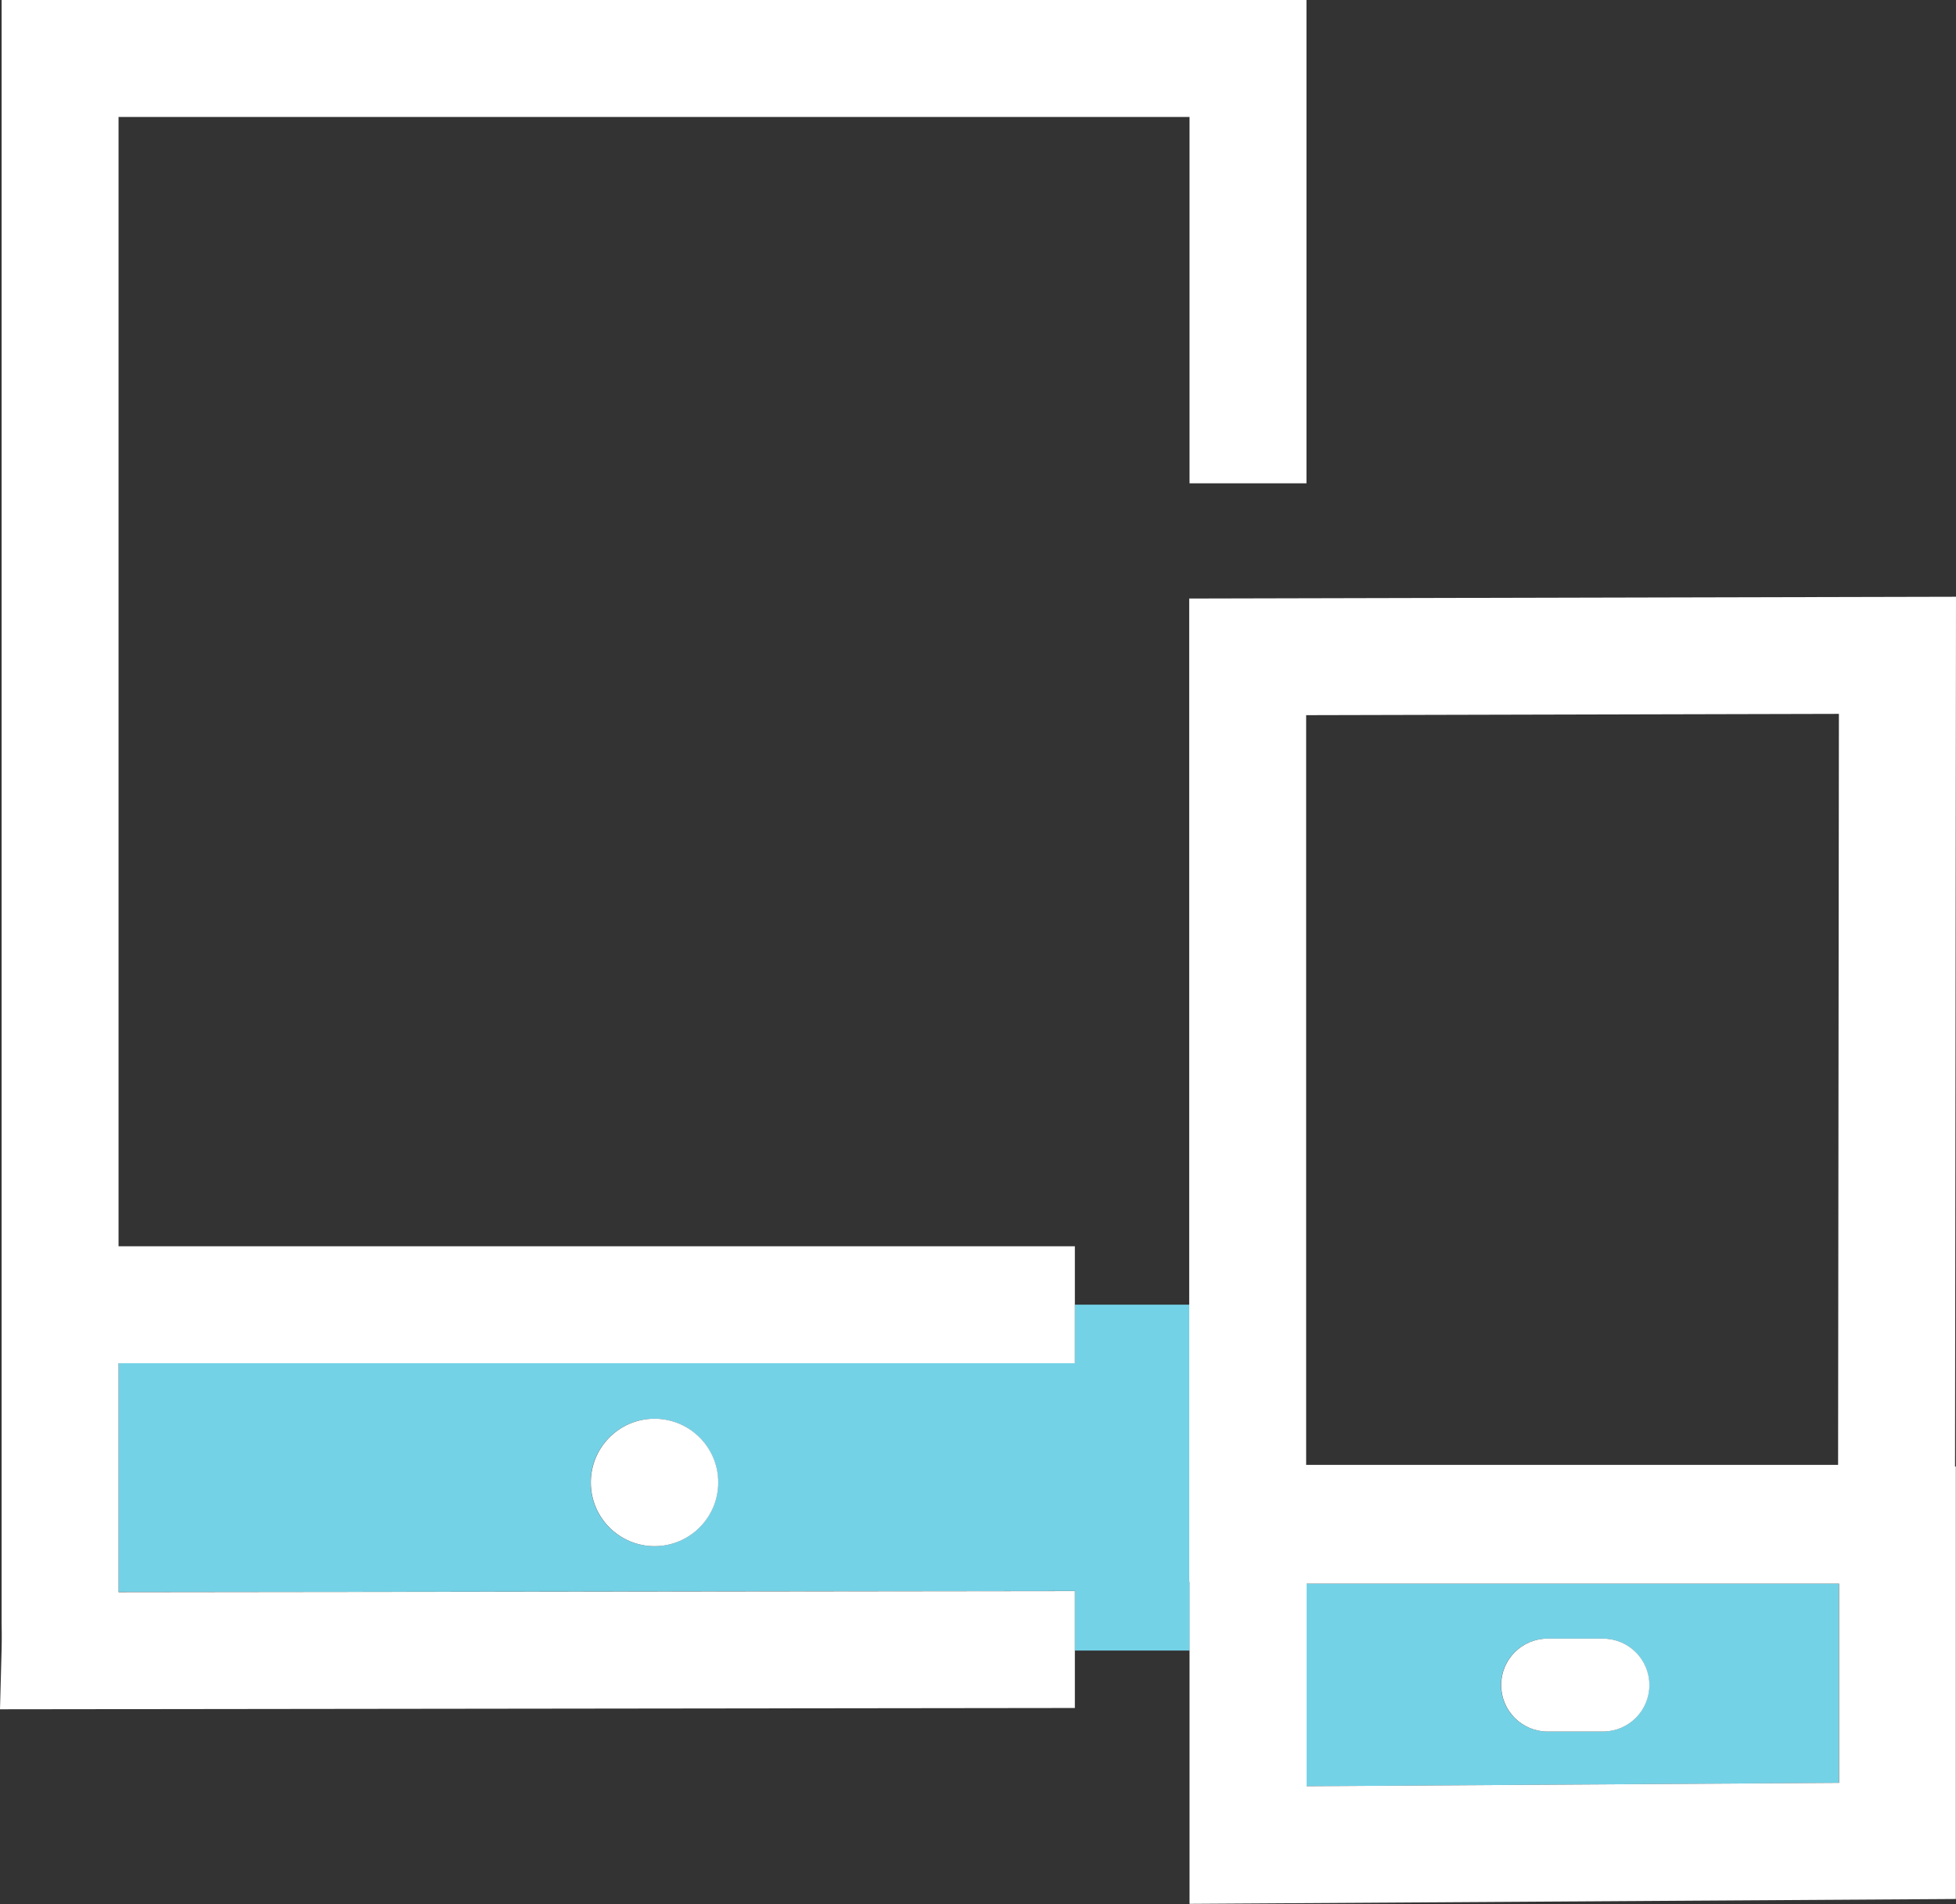
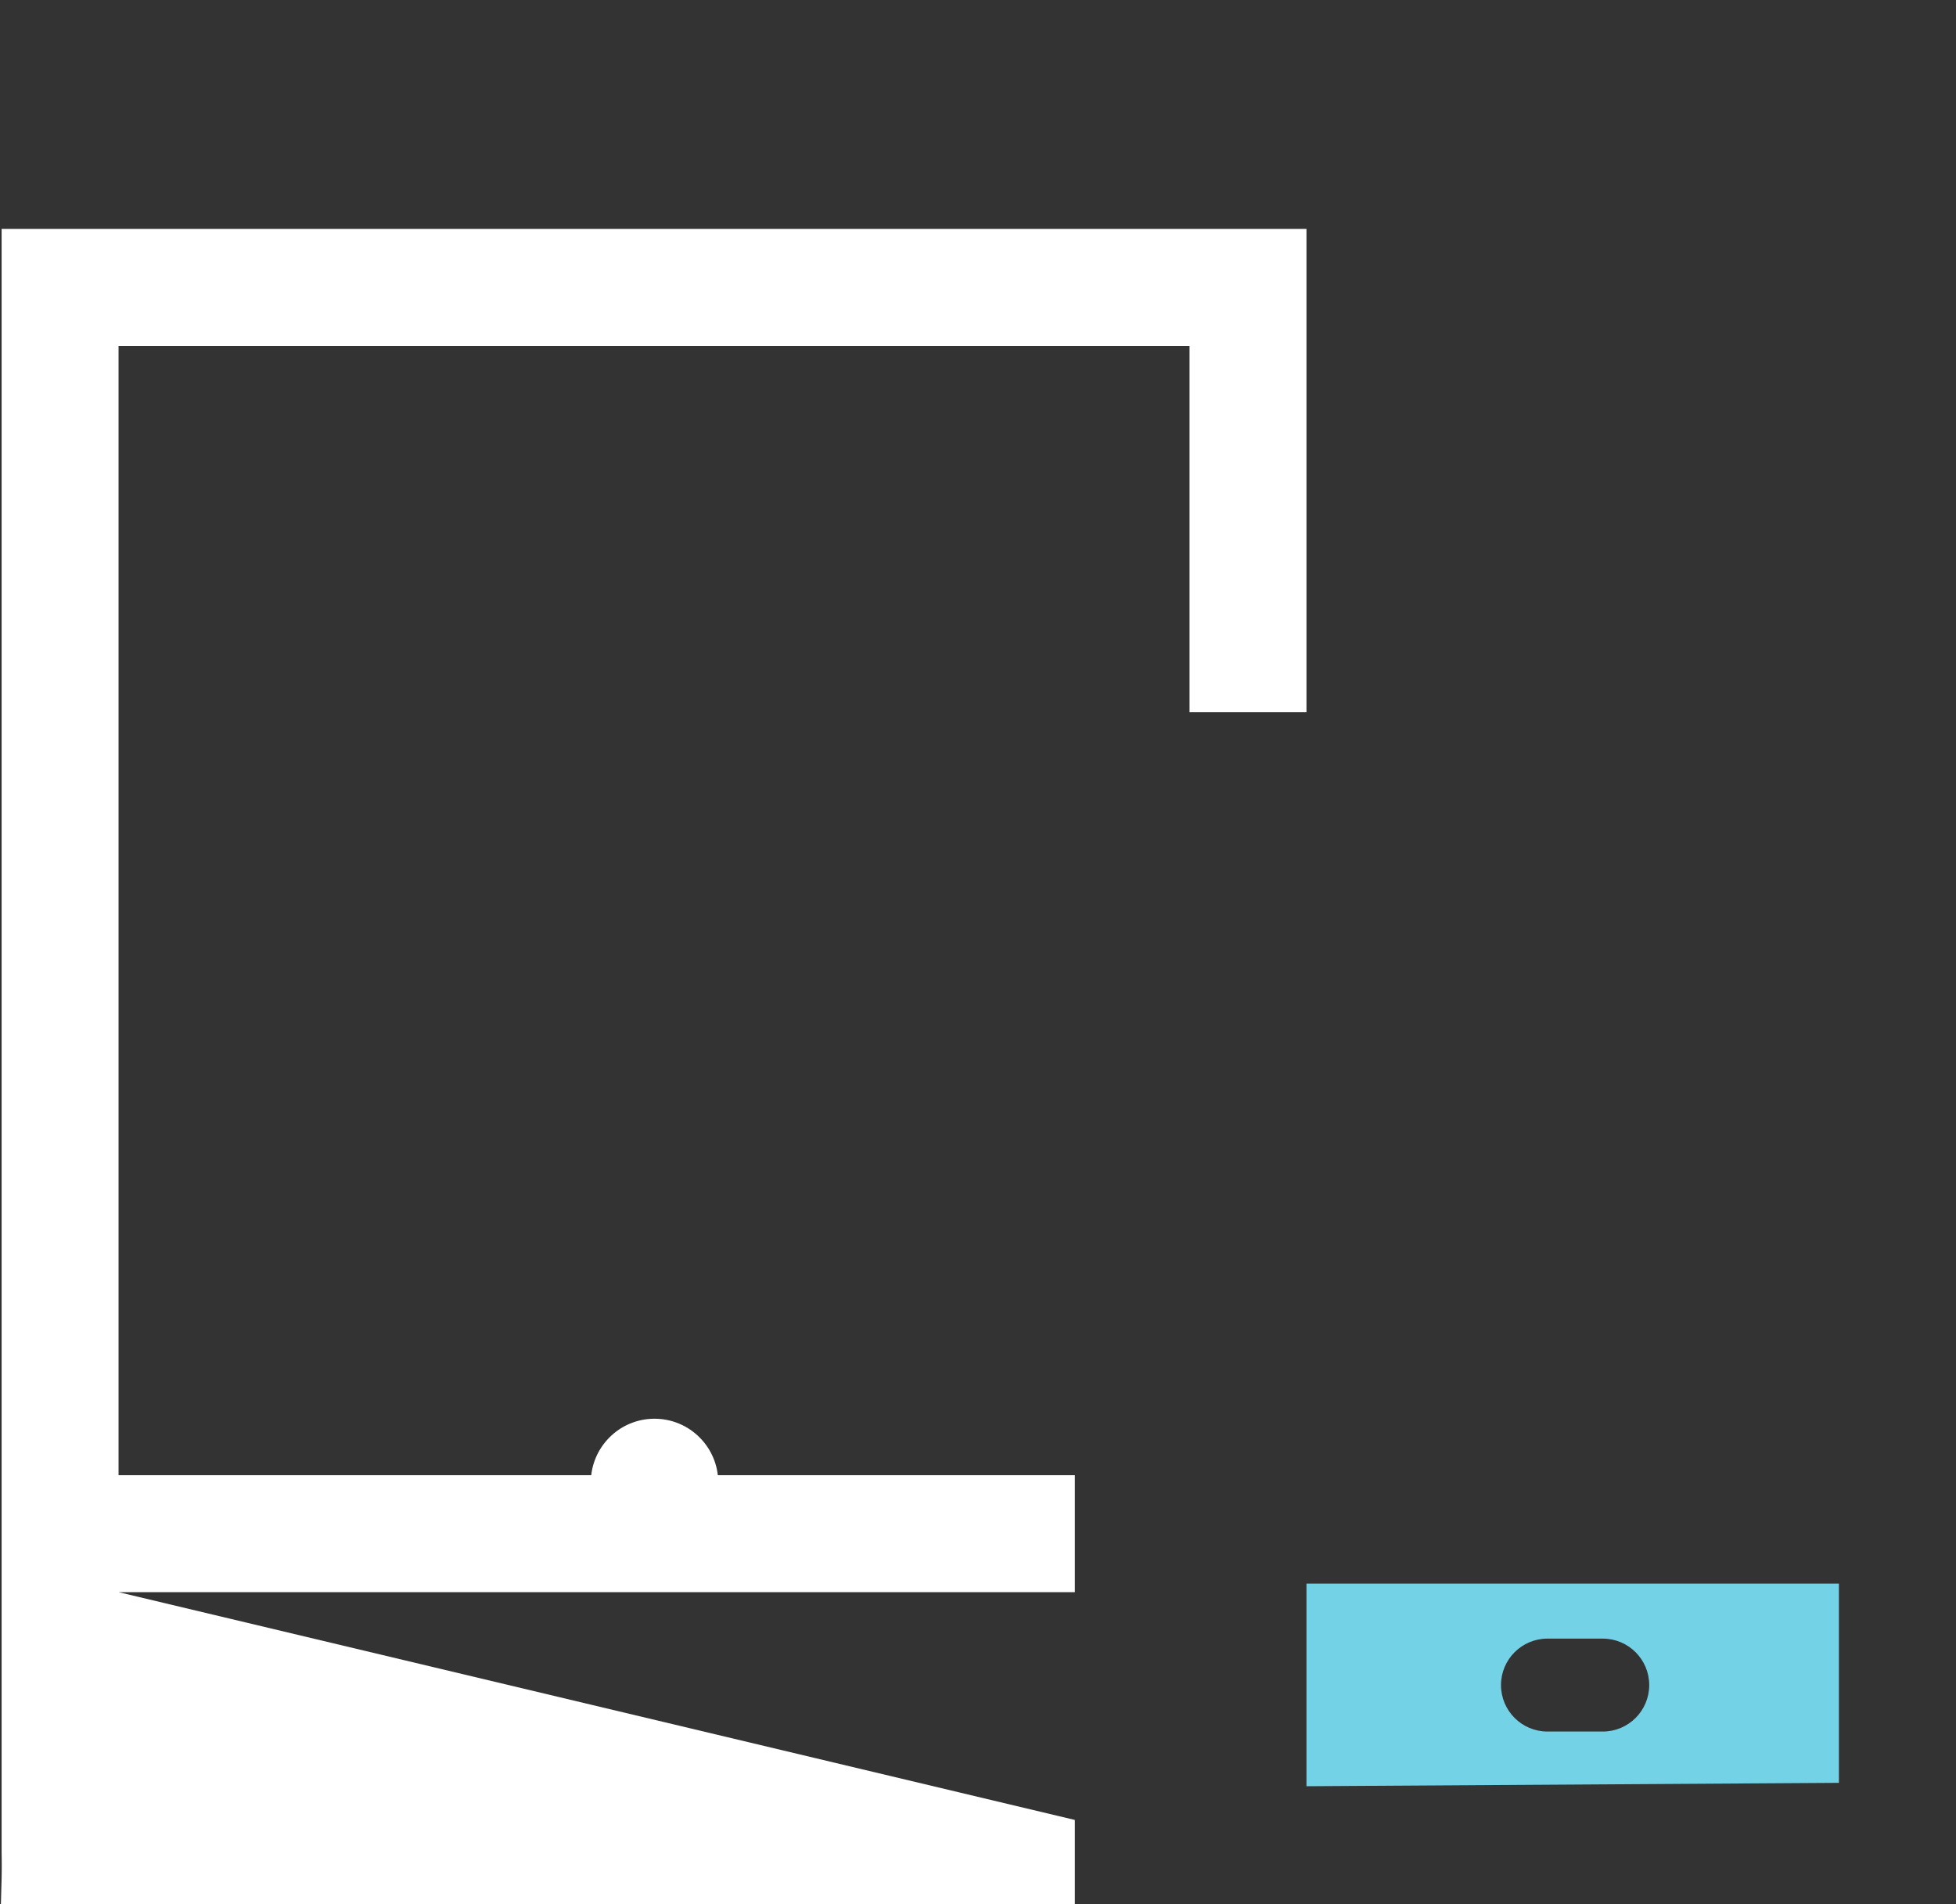
<svg xmlns="http://www.w3.org/2000/svg" height="118.02" viewBox="0 0 121.27 118.02" width="121.27">
  <rect x="0" y="0" width="121.27" height="118.02" fill="#333333" stroke="none" />
  <path d="m114.01 44.25-33.03.08v46.47h32.98z" fill="none" />
-   <path d="m73.73 98.05v-17.18h-7.09v3.62h-59.29v14.19l59.29-.07v3.7h7.12v-4.27h-.02zm-33.14-2.21c-2.18.01-3.96-1.75-3.97-3.93s1.75-3.96 3.93-3.97h.02c2.18 0 3.95 1.77 3.95 3.95 0 2.17-1.76 3.94-3.93 3.95z" fill="#74d2e7" />
  <path d="m81 110.72 33.01-.21v-12.35h-33.01zm14.94-9.15h3.43c1.59 0 2.88 1.29 2.88 2.88s-1.29 2.88-2.88 2.88h-3.43c-1.59 0-2.88-1.29-2.88-2.88s1.29-2.88 2.88-2.88z" fill="#74d2e7" />
  <g fill="#fff">
-     <path d="m121.27 36.99-47.54.11v60.95h.02v19.96l47.51-.3v-26.81h-.05l.06-53.92zm-7.25 73.52-33.01.21v-12.56h33.01zm-33.04-66.18 33.03-.08-.05 46.55h-32.98z" />
-     <path d="m7.35 98.69v-14.19h59.29v-7.25h-59.29v-70h66.4v22.71h7.25v-29.96h-80.9v84.5 16.1c.02.9 0 1.59 0 1.62l-.1 3.73 66.64-.08v-7.25z" />
-     <path d="m95.95 107.33h3.43c1.59 0 2.88-1.29 2.88-2.88s-1.29-2.88-2.88-2.88h-3.43c-1.59 0-2.88 1.29-2.88 2.88s1.29 2.88 2.88 2.88z" />
+     <path d="m7.35 98.69h59.29v-7.25h-59.29v-70h66.4v22.71h7.25v-29.96h-80.9v84.5 16.1c.02.9 0 1.59 0 1.62l-.1 3.73 66.64-.08v-7.25z" />
    <path d="m40.58 87.94h-.02c-2.18.01-3.94 1.79-3.93 3.97s1.79 3.94 3.97 3.93c2.17-.01 3.93-1.78 3.93-3.95 0-2.18-1.77-3.95-3.95-3.95z" />
  </g>
</svg>